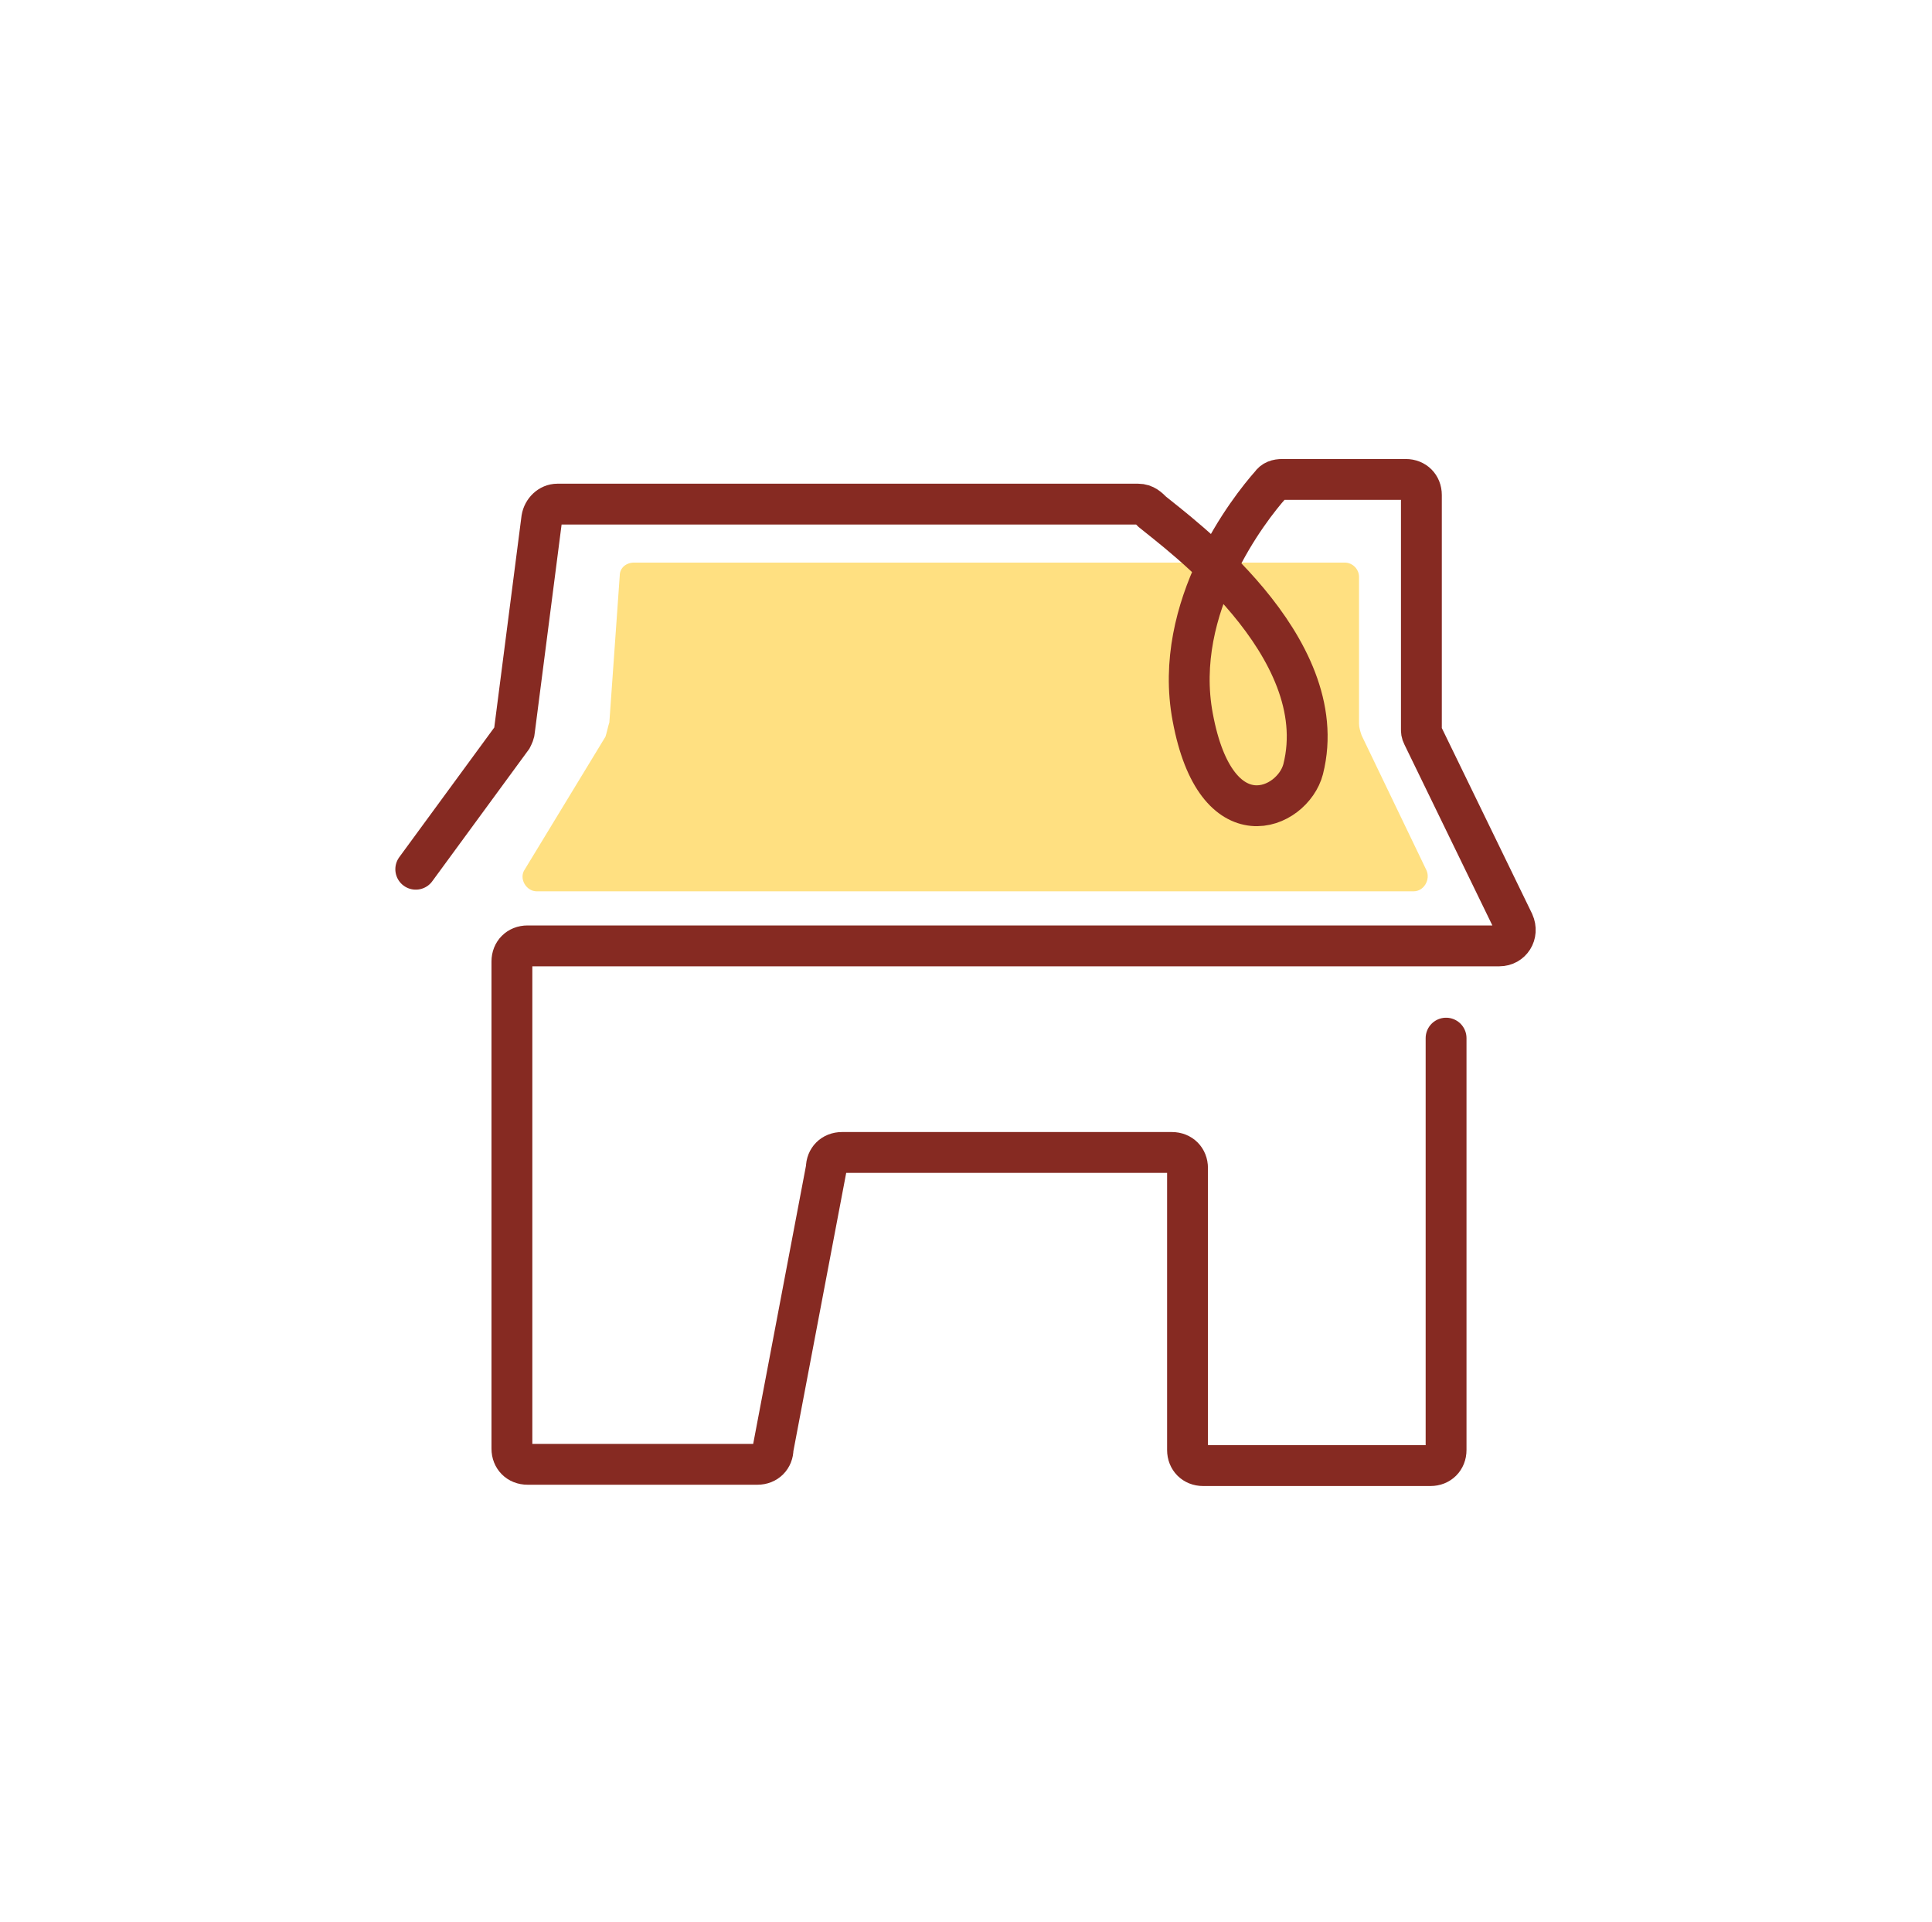
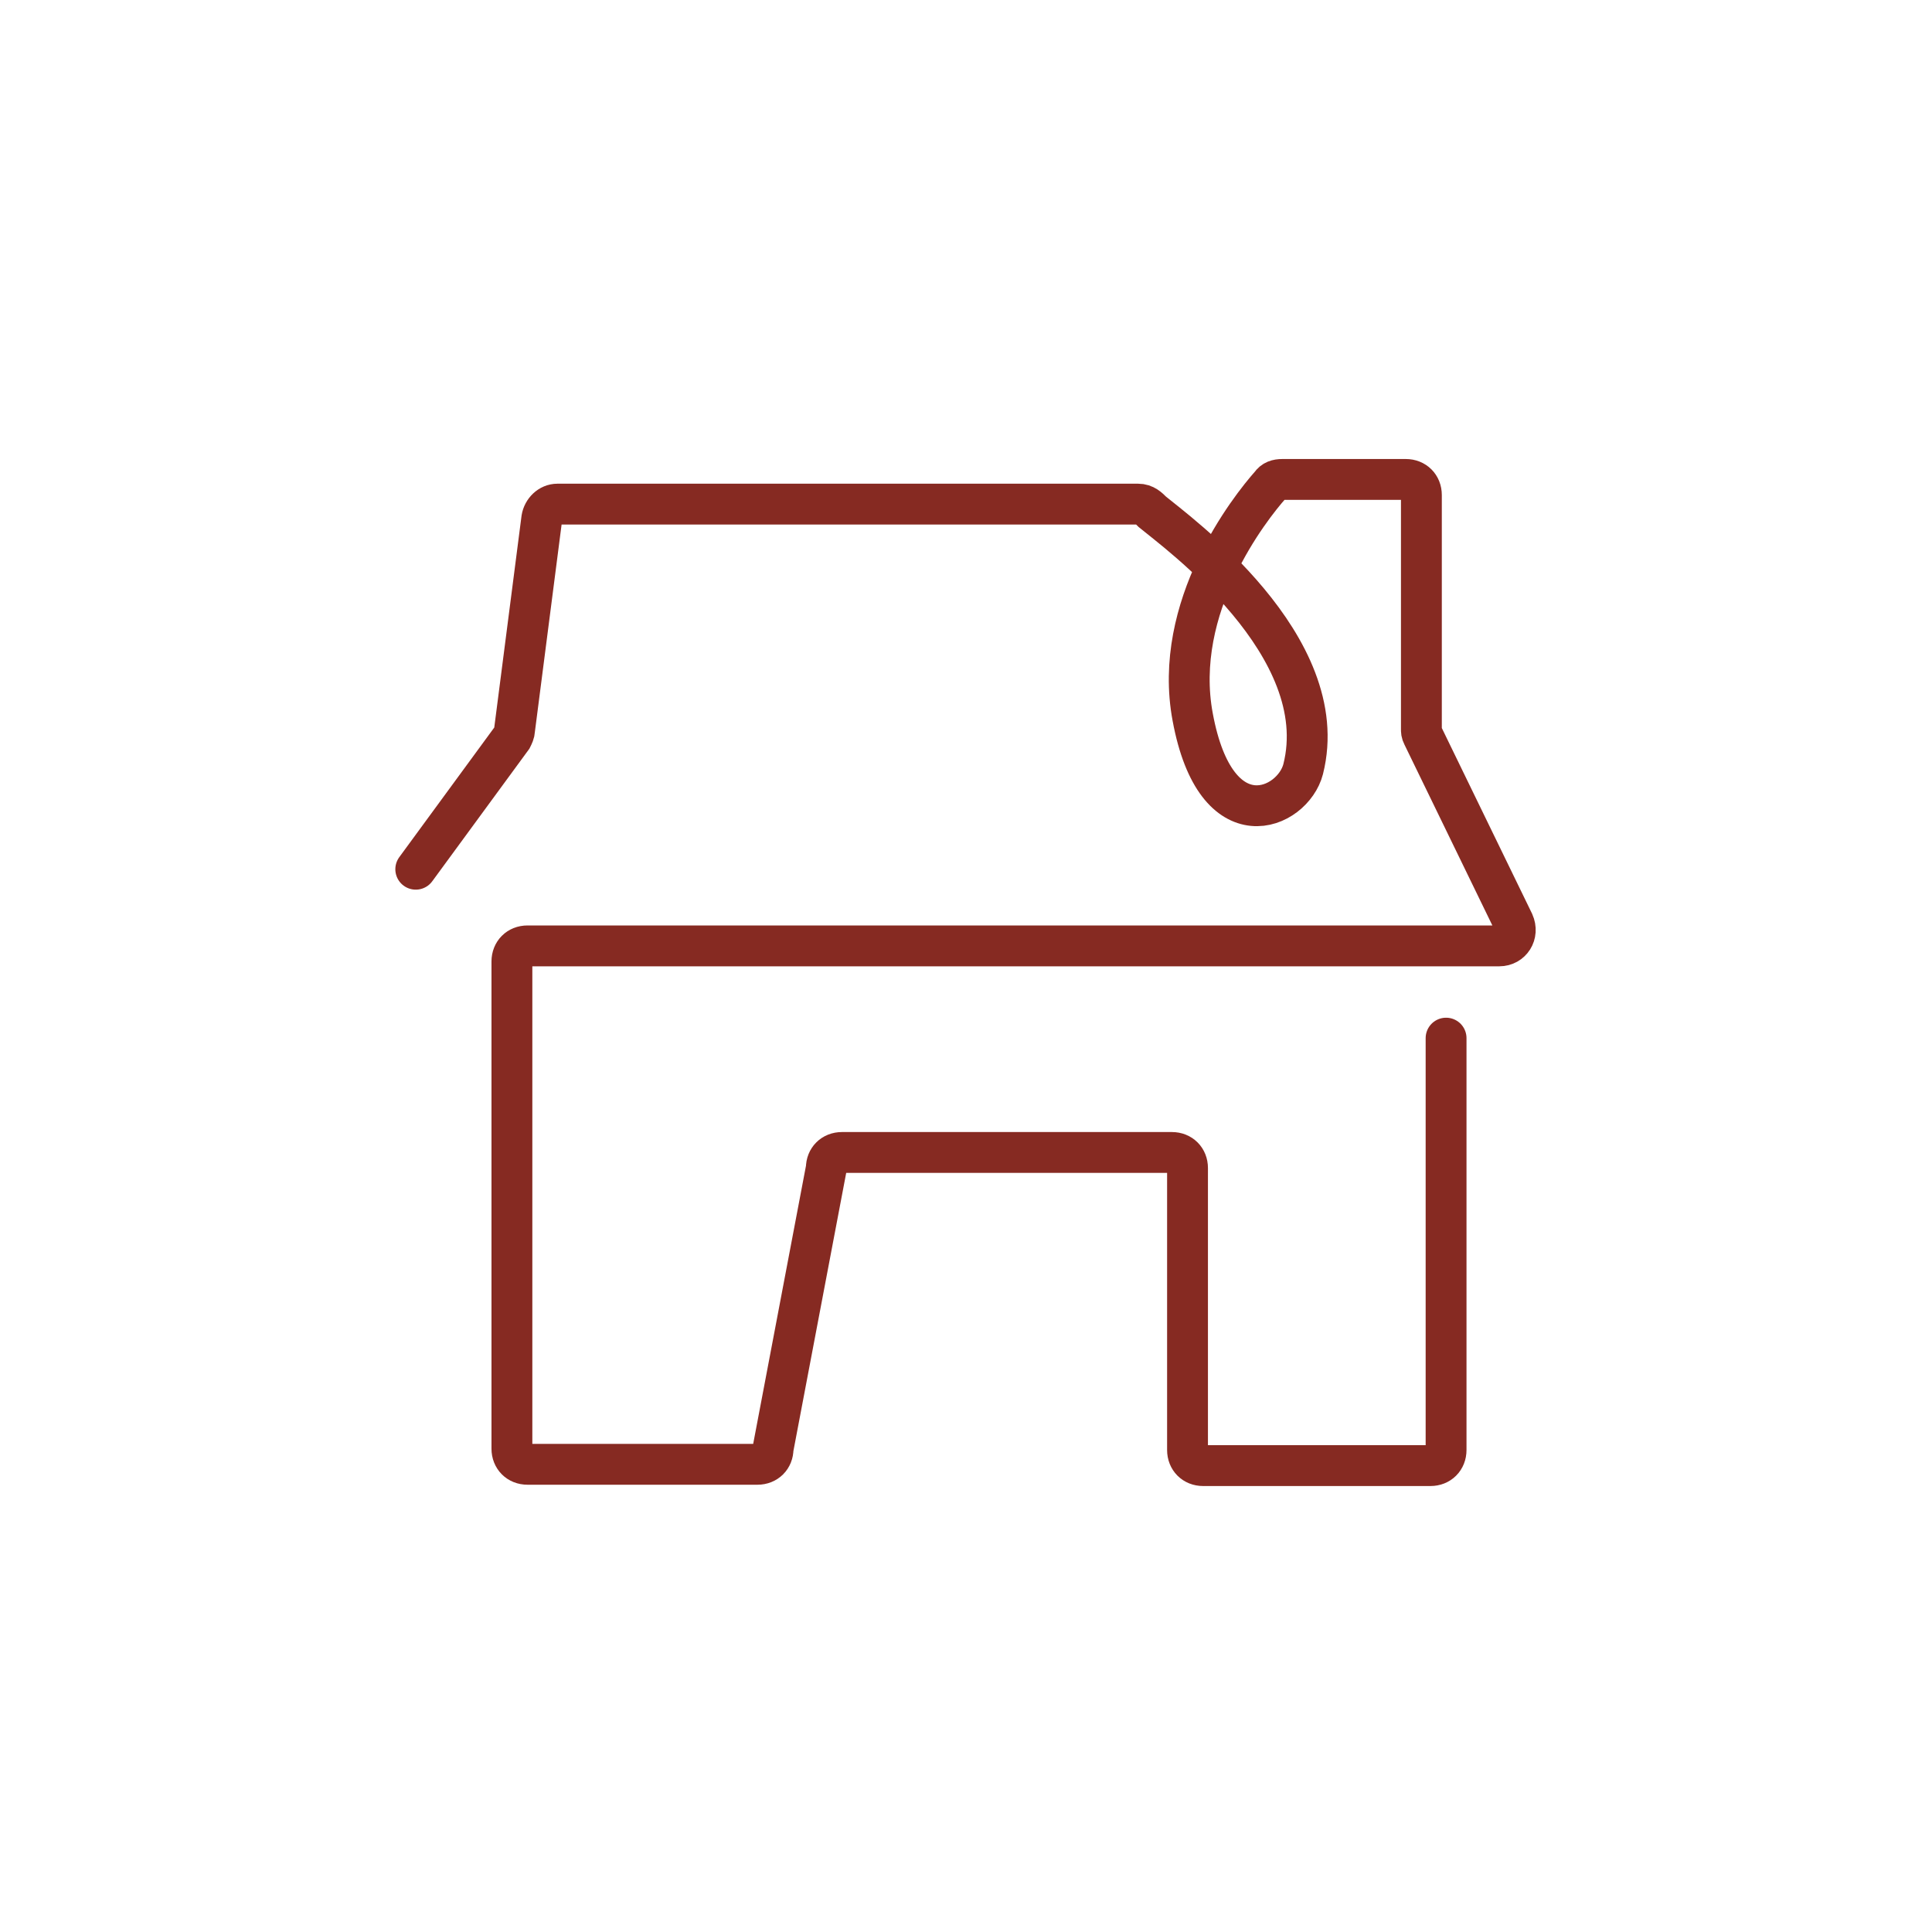
<svg xmlns="http://www.w3.org/2000/svg" version="1.1" x="0px" y="0px" viewBox="0 0 148.7 147.9" style="enable-background:new 0 0 148.7 147.9;" xml:space="preserve">
  <style type="text/css">
	.st0{fill:#F4F0F0;}
	.st1{fill:#862A22;}
	.st2{fill:#FFD448;}
	.st3{fill:#3EA28F;}
	.st4{fill:#6878B8;}
	.st5{fill:#FEFEFE;}
	.st6{fill:#224FB3;}
	.st7{fill:#257A79;}
	.st8{fill:#F5C61B;}
	.st9{fill:#F7C71C;}
	.st10{fill:#267A7A;}
	.st11{fill:#F4F6F6;}
	.st12{fill:#687736;}
	.st13{fill:#1B5B55;}
	.st14{fill:#678A8C;}
	.st15{fill:#7C9A9A;}
	.st16{fill:#135857;}
	.st17{fill:#8EA8A8;}
	.st18{fill:#6E8F8E;}
	.st19{fill:#829EBA;}
	.st20{fill:#8A8A31;}
	.st21{fill:#FFDB60;}
	.st22{fill:#26282F;}
	.st23{fill:#29A6D9;}
	.st24{fill:none;stroke:#404040;stroke-miterlimit:10;}
	.st25{fill:#FDDBA5;}
	.st26{clip-path:url(#SVGID_00000103949136019710717390000008464982398415550609_);fill:#44BBCD;}
	.st27{clip-path:url(#SVGID_00000103949136019710717390000008464982398415550609_);fill:#FFD448;}
	.st28{clip-path:url(#SVGID_00000103949136019710717390000008464982398415550609_);}
	.st29{fill:#FFFFFF;}
	.st30{clip-path:url(#SVGID_00000103949136019710717390000008464982398415550609_);fill:#6878B8;}
	.st31{fill:#E95040;}
	.st32{fill:#F0863E;}
	.st33{fill:#F4A774;}
	.st34{fill:#E95456;}
	.st35{fill:#CE3160;}
	.st36{fill:#103A5E;}
	.st37{fill:#3692C0;}
	.st38{fill:#44BBCD;}
	.st39{fill:#286885;}
	.st40{fill:#0C5E65;}
	.st41{fill:#7EB955;}
	.st42{fill:#A8C970;}
	.st43{fill:none;stroke:#26282F;stroke-miterlimit:10;}
	.st44{fill:none;stroke:#862A22;stroke-width:4;stroke-miterlimit:10;}
	.st45{fill:none;stroke:#862A22;stroke-width:3.199;stroke-miterlimit:10;}
	.st46{fill:none;stroke:#1D1E1C;stroke-width:3.2;stroke-miterlimit:10;}
	.st47{opacity:0.6;}
	.st48{fill:#FFCB2D;}
	.st49{opacity:0.6;fill:#FFCB2D;}
	.st50{fill:none;stroke:#862A22;stroke-width:3.144;stroke-linecap:round;stroke-miterlimit:10;}
	.st51{fill:none;stroke:#862A22;stroke-width:3.598;stroke-linecap:round;stroke-miterlimit:10;}
	.st52{fill:none;stroke:#000000;stroke-width:5.914;stroke-linecap:round;stroke-linejoin:round;}
	.st53{fill:none;stroke:#862A22;stroke-width:3.268;stroke-linecap:round;stroke-miterlimit:10;}
	.st54{opacity:0.6;fill:#FFD546;}
	.st55{fill:#FFD546;}
	.st56{fill:none;stroke:#496880;stroke-width:1.609;stroke-miterlimit:10;}
	.st57{fill:#496880;}
	.st58{fill:none;stroke:#859904;stroke-width:0.713;stroke-miterlimit:10;}
	.st59{fill:#DCDDDB;}
	.st60{fill:#CFD0CF;}
	.st61{fill:#103A5E;stroke:#103A5E;stroke-width:0.833;stroke-miterlimit:10;}
	.st62{fill:none;stroke:#7E819C;stroke-width:1.011;stroke-miterlimit:10;}
	.st63{fill:#BEBDBC;}
	.st64{fill:#FFFFFF;stroke:#71759E;stroke-width:1.011;stroke-miterlimit:10;}
	.st65{fill:#DCD9DA;}
	.st66{fill:#26282F;stroke:#26282F;stroke-width:1.011;stroke-miterlimit:10;}
	.st67{fill:#43647B;}
	.st68{fill:#D1D0CF;}
	.st69{fill:#595E99;}
	.st70{fill:#555997;}
	.st71{fill:#AACBC4;}
	.st72{fill:#D1CDE8;}
	.st73{fill:#595C9A;}
	.st74{fill:#787BA3;}
	.st75{fill:#373739;}
	.st76{fill:#333337;}
	.st77{fill:#7A7DA6;}
	.st78{fill:none;stroke:#7E819C;stroke-width:0.505;stroke-miterlimit:10;}
	.st79{fill:#CECDCB;}
	.st80{fill:#797DA4;}
	.st81{fill:#BA9735;}
	.st82{fill:#F2F2F2;stroke:#103A5E;stroke-miterlimit:10;}
	.st83{fill:none;stroke:#103A5E;stroke-miterlimit:10;}
	.st84{fill:#103A5E;stroke:#103A5E;stroke-miterlimit:10;}
	.st85{fill:none;stroke:#286885;stroke-miterlimit:10;}
	.st86{fill:none;stroke:#103A5E;stroke-width:0.5;stroke-miterlimit:10;}
	.st87{fill:#7C7C7B;}
	.st88{fill:none;stroke:#000000;stroke-miterlimit:10;}
	.st89{stroke:#000000;stroke-miterlimit:10;}
	.st90{fill:none;stroke:#000000;stroke-width:0.5;stroke-miterlimit:10;}
	.st91{fill:#103A5E;stroke:#000000;stroke-miterlimit:10;}
	.st92{fill:none;stroke:#3EA28F;stroke-miterlimit:10;}
	.st93{clip-path:url(#SVGID_00000069397737971136187390000016533497097106869417_);fill:#FFD546;}
	.st94{fill:none;stroke:#7E819C;stroke-width:0.523;stroke-miterlimit:10;}
	.st95{fill:#F2F2F2;}
	.st96{fill:none;stroke:#26282F;stroke-width:0.523;stroke-miterlimit:10;}
	.st97{fill:none;stroke:#797DA4;stroke-width:0.393;stroke-miterlimit:10;}
	.st98{clip-path:url(#SVGID_00000052062092796034795100000005499319547733001622_);fill:#FFD546;}
	.st99{fill:none;stroke:#7E819C;stroke-width:0.262;stroke-miterlimit:10;}
	.st100{fill:none;stroke:#103A5E;stroke-width:0.523;stroke-miterlimit:10;}
	.st101{fill:#CCA63A;}
	.st102{clip-path:url(#SVGID_00000103951608400721304280000001302096227015274377_);fill:#FFD546;}
	.st103{fill:none;stroke:#7E819C;stroke-width:0.519;stroke-miterlimit:10;}
	.st104{fill:none;stroke:#286885;stroke-width:0.519;stroke-miterlimit:10;}
	.st105{fill:none;stroke:#103A5E;stroke-width:0.519;stroke-miterlimit:10;}
	.st106{fill:none;stroke:#7E819C;stroke-width:0.259;stroke-miterlimit:10;}
	.st107{fill:#FFFFFF;stroke:#103A5E;stroke-miterlimit:10;}
	.st108{fill:#284956;}
	.st109{fill:#E2E2E1;}
	.st110{fill:#46657D;}
	.st111{fill:#F2F2F2;stroke:#103A5E;stroke-width:0.966;stroke-miterlimit:10;}
	.st112{fill:none;stroke:#103A5E;stroke-width:0.75;stroke-miterlimit:10;}
	.st113{fill:#729ABA;}
	.st114{fill:#ADC5DA;}
	.st115{fill:#43637A;}
	.st116{fill:#FFFFFF;stroke:#103A5E;stroke-width:0.983;stroke-miterlimit:10;}
	.st117{fill:#F2F2F2;stroke:#103A5E;stroke-width:1.071;stroke-miterlimit:10;}
	.st118{fill:#103A5E;stroke:#103A5E;stroke-width:0.983;stroke-miterlimit:10;}
	.st119{fill:#FFFFFF;stroke:#000000;stroke-width:0.983;stroke-miterlimit:10;}
	.st120{stroke:#000000;stroke-width:0.983;stroke-miterlimit:10;}
	.st121{fill:none;stroke:#103A5E;stroke-width:1.601;stroke-miterlimit:10;}
	.st122{fill:none;stroke:#859904;stroke-width:0.734;stroke-miterlimit:10;}
	.st123{fill:#103A5E;stroke:#103A5E;stroke-width:0.859;stroke-miterlimit:10;}
	.st124{fill:none;stroke:#103A5E;stroke-width:0.773;stroke-miterlimit:10;}
	.st125{fill:#103A5E;stroke:#103A5E;stroke-width:1.031;stroke-miterlimit:10;}
	.st126{fill:none;stroke:#000000;stroke-width:0.873;stroke-miterlimit:10;}
	.st127{stroke:#000000;stroke-width:1.031;stroke-miterlimit:10;}
	.st128{fill:none;stroke:#000000;stroke-width:0.498;stroke-miterlimit:10;}
	.st129{stroke:#000000;stroke-width:0.498;stroke-miterlimit:10;}
	.st130{fill:none;stroke:#000000;stroke-width:0.249;stroke-miterlimit:10;}
	.st131{fill:#103A5E;stroke:#000000;stroke-width:0.498;stroke-miterlimit:10;}
	.st132{fill:none;stroke:#3EA28F;stroke-width:0.498;stroke-miterlimit:10;}
	.st133{fill:#FFFFFF;stroke:#000000;stroke-width:0.49;stroke-miterlimit:10;}
	.st134{fill:#F2F2F2;stroke:#103A5E;stroke-width:0.534;stroke-miterlimit:10;}
	.st135{stroke:#000000;stroke-width:0.49;stroke-miterlimit:10;}
	.st136{fill:none;stroke:#000000;stroke-width:0.435;stroke-miterlimit:10;}
	.st137{fill:none;stroke:#859904;stroke-width:0.366;stroke-miterlimit:10;}
	.st138{fill:#103A5E;stroke:#103A5E;stroke-width:0.428;stroke-miterlimit:10;}
	.st139{fill:none;stroke:#103A5E;stroke-width:0.385;stroke-miterlimit:10;}
	.st140{stroke:#000000;stroke-width:0.514;stroke-miterlimit:10;}
	.st141{fill:#F2F2F2;stroke:#103A5E;stroke-width:0.495;stroke-miterlimit:10;}
	.st142{fill:none;stroke:#103A5E;stroke-width:0.495;stroke-miterlimit:10;}
	.st143{fill:#103A5E;stroke:#103A5E;stroke-width:0.495;stroke-miterlimit:10;}
	.st144{fill:none;stroke:#286885;stroke-width:0.495;stroke-miterlimit:10;}
	.st145{fill:none;stroke:#103A5E;stroke-width:0.248;stroke-miterlimit:10;}
	.st146{fill:#FFFFFF;stroke:#103A5E;stroke-width:0.489;stroke-miterlimit:10;}
	.st147{fill:#F2F2F2;stroke:#103A5E;stroke-width:0.532;stroke-miterlimit:10;}
	.st148{fill:#103A5E;stroke:#103A5E;stroke-width:0.489;stroke-miterlimit:10;}
	.st149{fill:none;stroke:#103A5E;stroke-width:0.798;stroke-miterlimit:10;}
	.st150{fill:#103A5E;stroke:#103A5E;stroke-width:0.514;stroke-miterlimit:10;}
	.st151{fill:#F2F2F2;stroke:#103A5E;stroke-width:0.254;stroke-miterlimit:10;}
	.st152{fill:none;stroke:#103A5E;stroke-width:0.254;stroke-miterlimit:10;}
	.st153{fill:#103A5E;stroke:#103A5E;stroke-width:0.254;stroke-miterlimit:10;}
	.st154{fill:#FFFFFF;stroke:#286885;stroke-width:0.254;stroke-miterlimit:10;}
	.st155{fill:none;stroke:#286885;stroke-width:0.254;stroke-miterlimit:10;}
	.st156{fill:none;stroke:#103A5E;stroke-width:0.127;stroke-miterlimit:10;}
	.st157{fill:#FFFFFF;stroke:#103A5E;stroke-width:0.251;stroke-miterlimit:10;}
	.st158{fill:#F2F2F2;stroke:#103A5E;stroke-width:0.273;stroke-miterlimit:10;}
	.st159{fill:#103A5E;stroke:#103A5E;stroke-width:0.251;stroke-miterlimit:10;}
	.st160{fill:none;stroke:#859904;stroke-width:0.188;stroke-miterlimit:10;}
	.st161{fill:#103A5E;stroke:#103A5E;stroke-width:0.22;stroke-miterlimit:10;}
	.st162{fill:none;stroke:#103A5E;stroke-width:0.198;stroke-miterlimit:10;}
	.st163{fill:#103A5E;stroke:#103A5E;stroke-width:0.264;stroke-miterlimit:10;}
	.st164{clip-path:url(#SVGID_00000073001561057447238560000014510238594729355453_);}
	.st165{clip-path:url(#SVGID_00000096045771946267224680000011894091449649996198_);}
	.st166{fill:#F5F5F5;}
	.st167{fill:none;stroke:#862A22;stroke-width:0.981;stroke-miterlimit:10;}
	.st168{fill:none;stroke:#862A22;stroke-width:5.079;stroke-linecap:round;stroke-miterlimit:10;}
	.st169{fill:none;stroke:#862A22;stroke-width:1.22;stroke-miterlimit:10;}
	.st170{fill:none;stroke:#862A22;stroke-width:1.227;stroke-linecap:round;stroke-miterlimit:10;}
	.st171{fill:none;stroke:#862A22;stroke-width:1.226;stroke-miterlimit:10;}
	.st172{fill:none;stroke:#862A22;stroke-width:1.3;stroke-miterlimit:10;}
	.st173{fill:none;stroke:#862A22;stroke-width:1.969;stroke-linecap:round;stroke-miterlimit:10;}
	.st174{fill:none;stroke:#862A22;stroke-width:1.226;stroke-linecap:round;stroke-miterlimit:10;}
	.st175{fill:none;stroke:#862A22;stroke-width:1.18;stroke-linecap:round;stroke-miterlimit:10;}
	.st176{fill:none;stroke:#862A22;stroke-width:1.255;stroke-linecap:round;stroke-miterlimit:10;}
	.st177{fill:none;stroke:#862A22;stroke-width:1.274;stroke-linecap:round;stroke-miterlimit:10;}
</style>
  <g id="Livello_1">
</g>
  <g id="Livello_4">
</g>
  <g id="Livello_5">
    <g>
-       <path class="st49" d="M40.4,66.9l6.2-10.2c0.1-0.3,0.2-0.8,0.3-1.1l0.8-11.3c0-0.6,0.5-1,1.1-1h54.7c0.6,0,1.1,0.5,1.1,1.1v11.3    c0,0.3,0.1,0.6,0.2,0.9l5,10.4c0.3,0.7-0.2,1.6-1,1.6H41.3C40.5,68.6,39.9,67.6,40.4,66.9z" />
      <path class="st50" d="M111.3,79.9v31.7c0,0.7-0.5,1.2-1.2,1.2H92.6c-0.7,0-1.2-0.5-1.2-1.2V89.9c0-0.7-0.5-1.2-1.2-1.2H64.8    c-0.7,0-1.2,0.5-1.2,1.2l-4.1,21.6c0,0.7-0.5,1.2-1.2,1.2H40.6c-0.7,0-1.2-0.5-1.2-1.2l0-37.5c0-0.7,0.5-1.2,1.2-1.2h74.8    c0.9,0,1.5-0.9,1.1-1.8l-7-14.4c-0.1-0.2-0.1-0.3-0.1-0.5v-18c0-0.7-0.5-1.2-1.2-1.2h-9.5c-0.4,0-0.7,0.1-0.9,0.4    c-1.6,1.8-7.6,9.4-6,17.9c1.8,9.7,7.7,7.1,8.5,4c2.4-9.5-9.8-18.3-11.6-19.8c-0.3-0.3-0.6-0.6-1.1-0.6H42.9    c-0.6,0-1.1,0.5-1.2,1.1l-2.1,16.3c0,0.2-0.1,0.4-0.2,0.6L32,66.9" />
    </g>
  </g>
  <g id="Livello_2">
</g>
  <g id="Livello_3">
</g>
</svg>